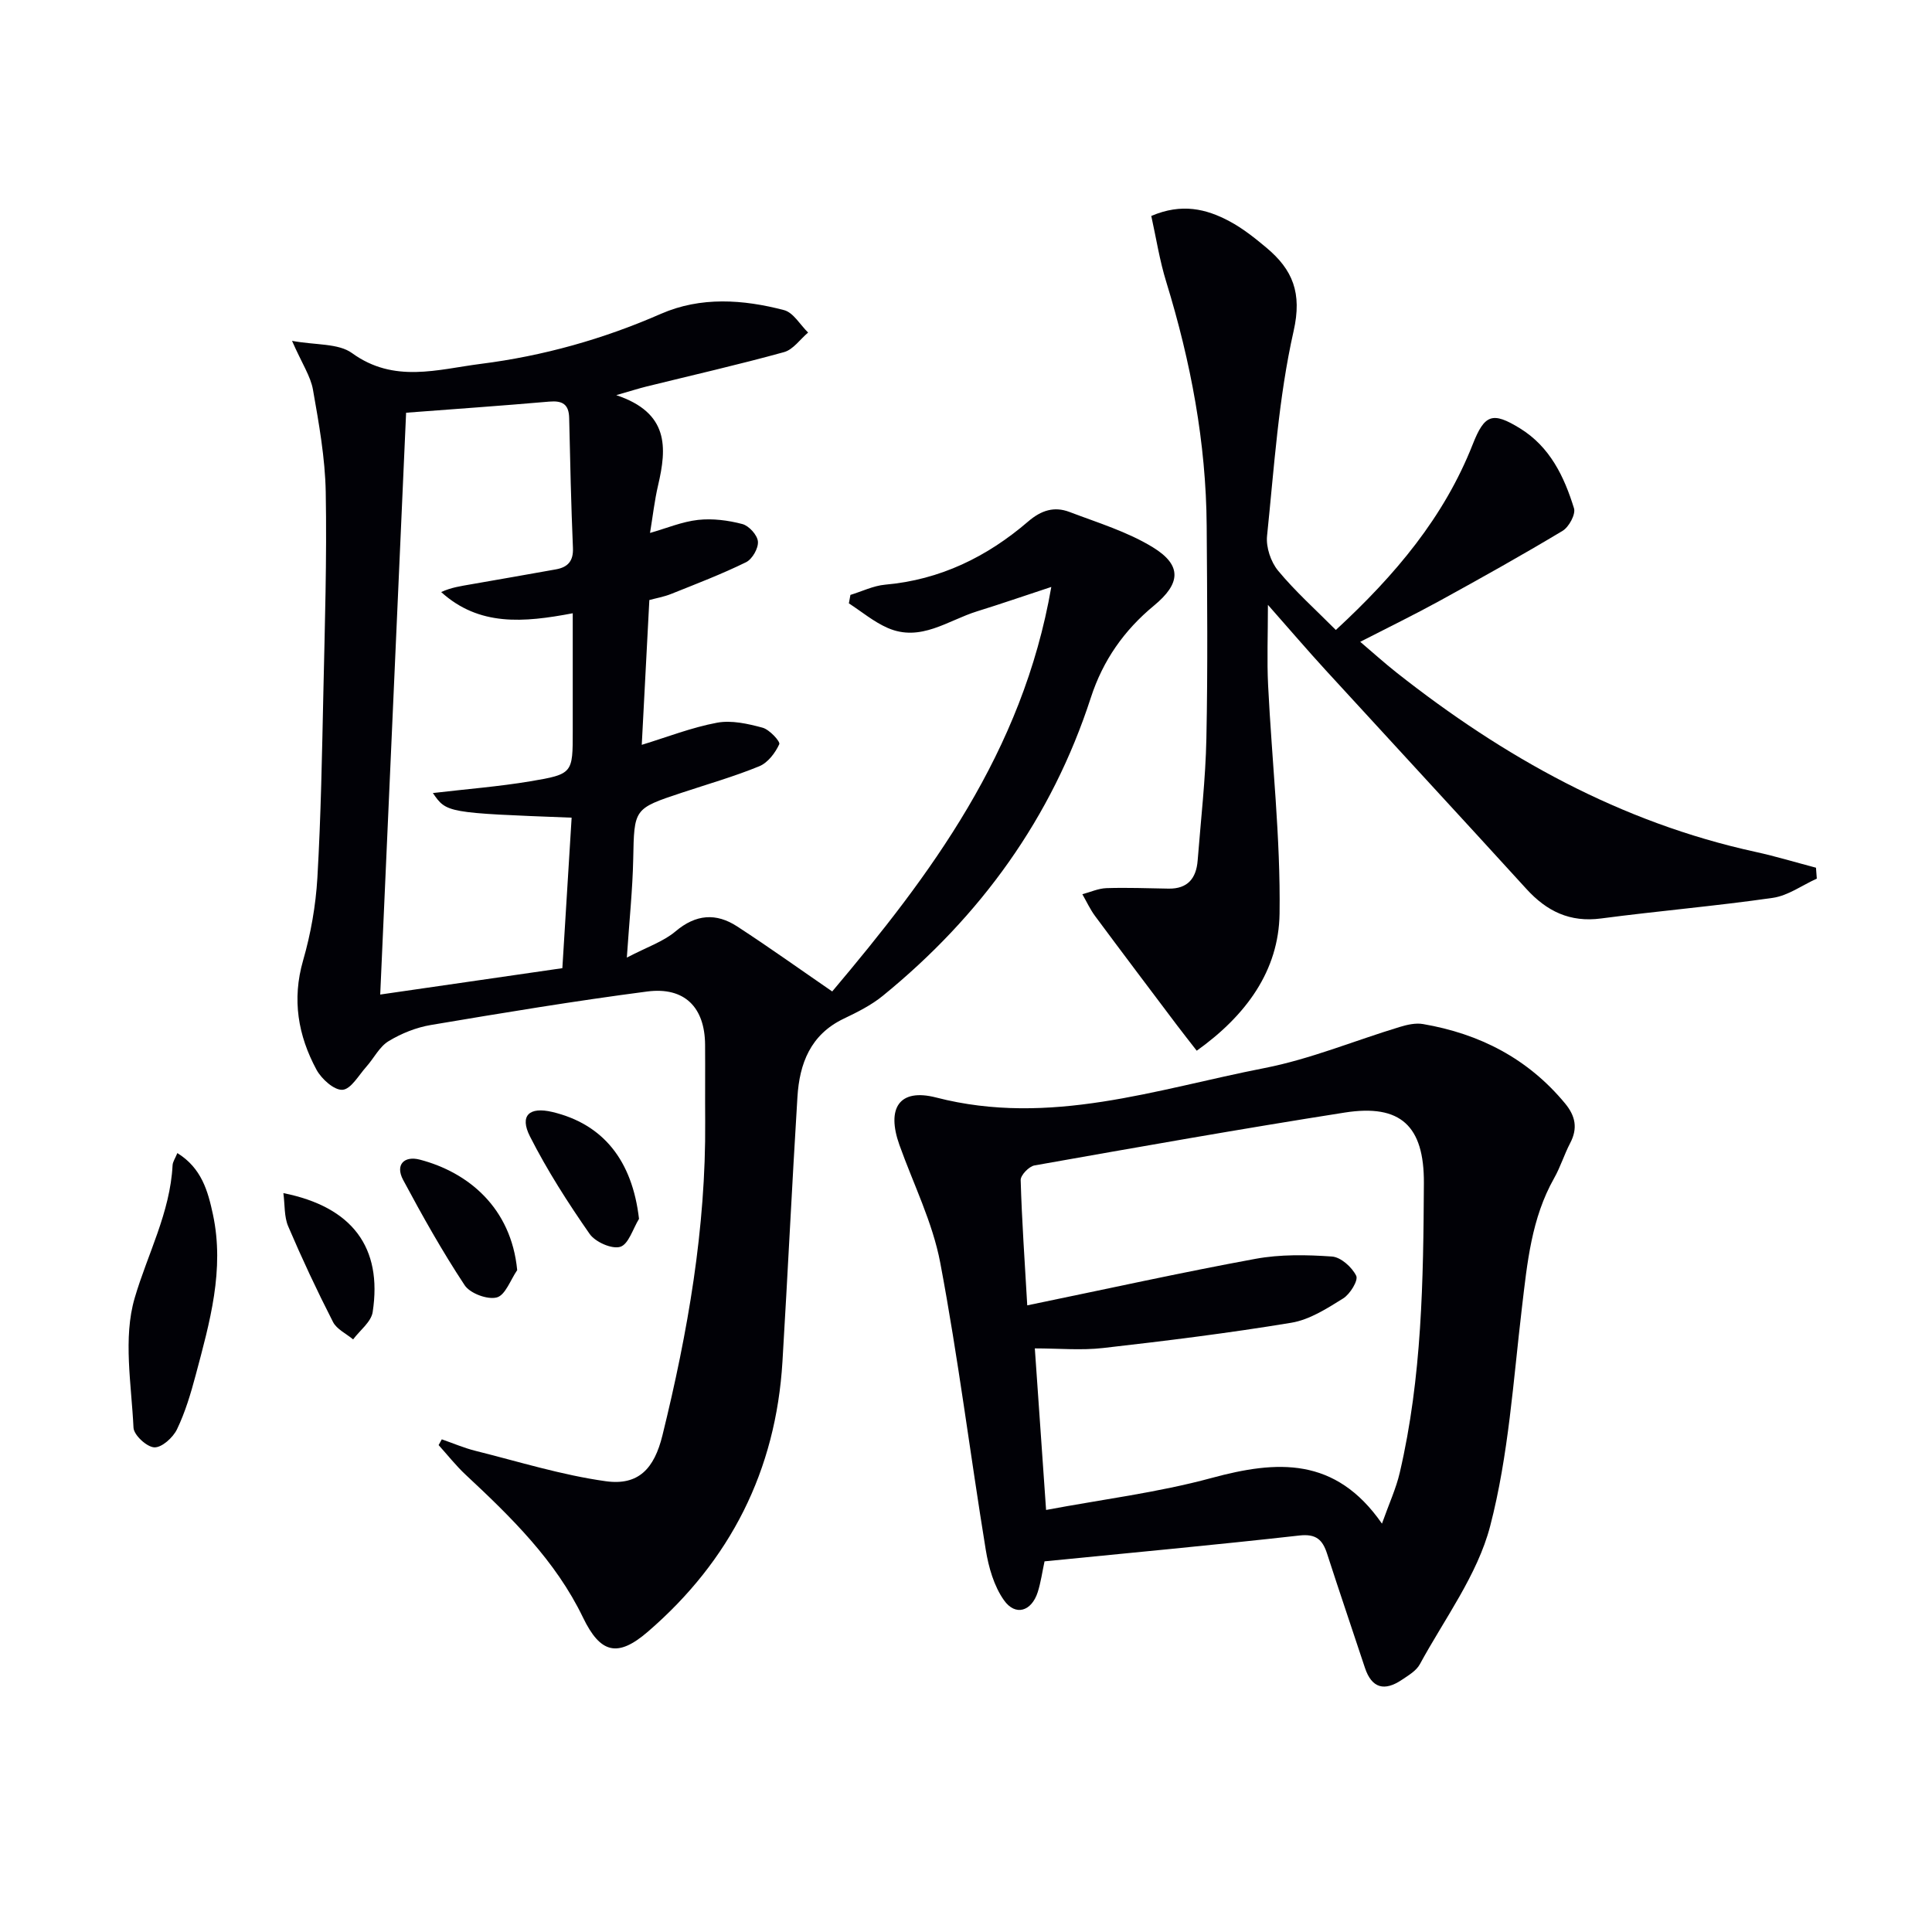
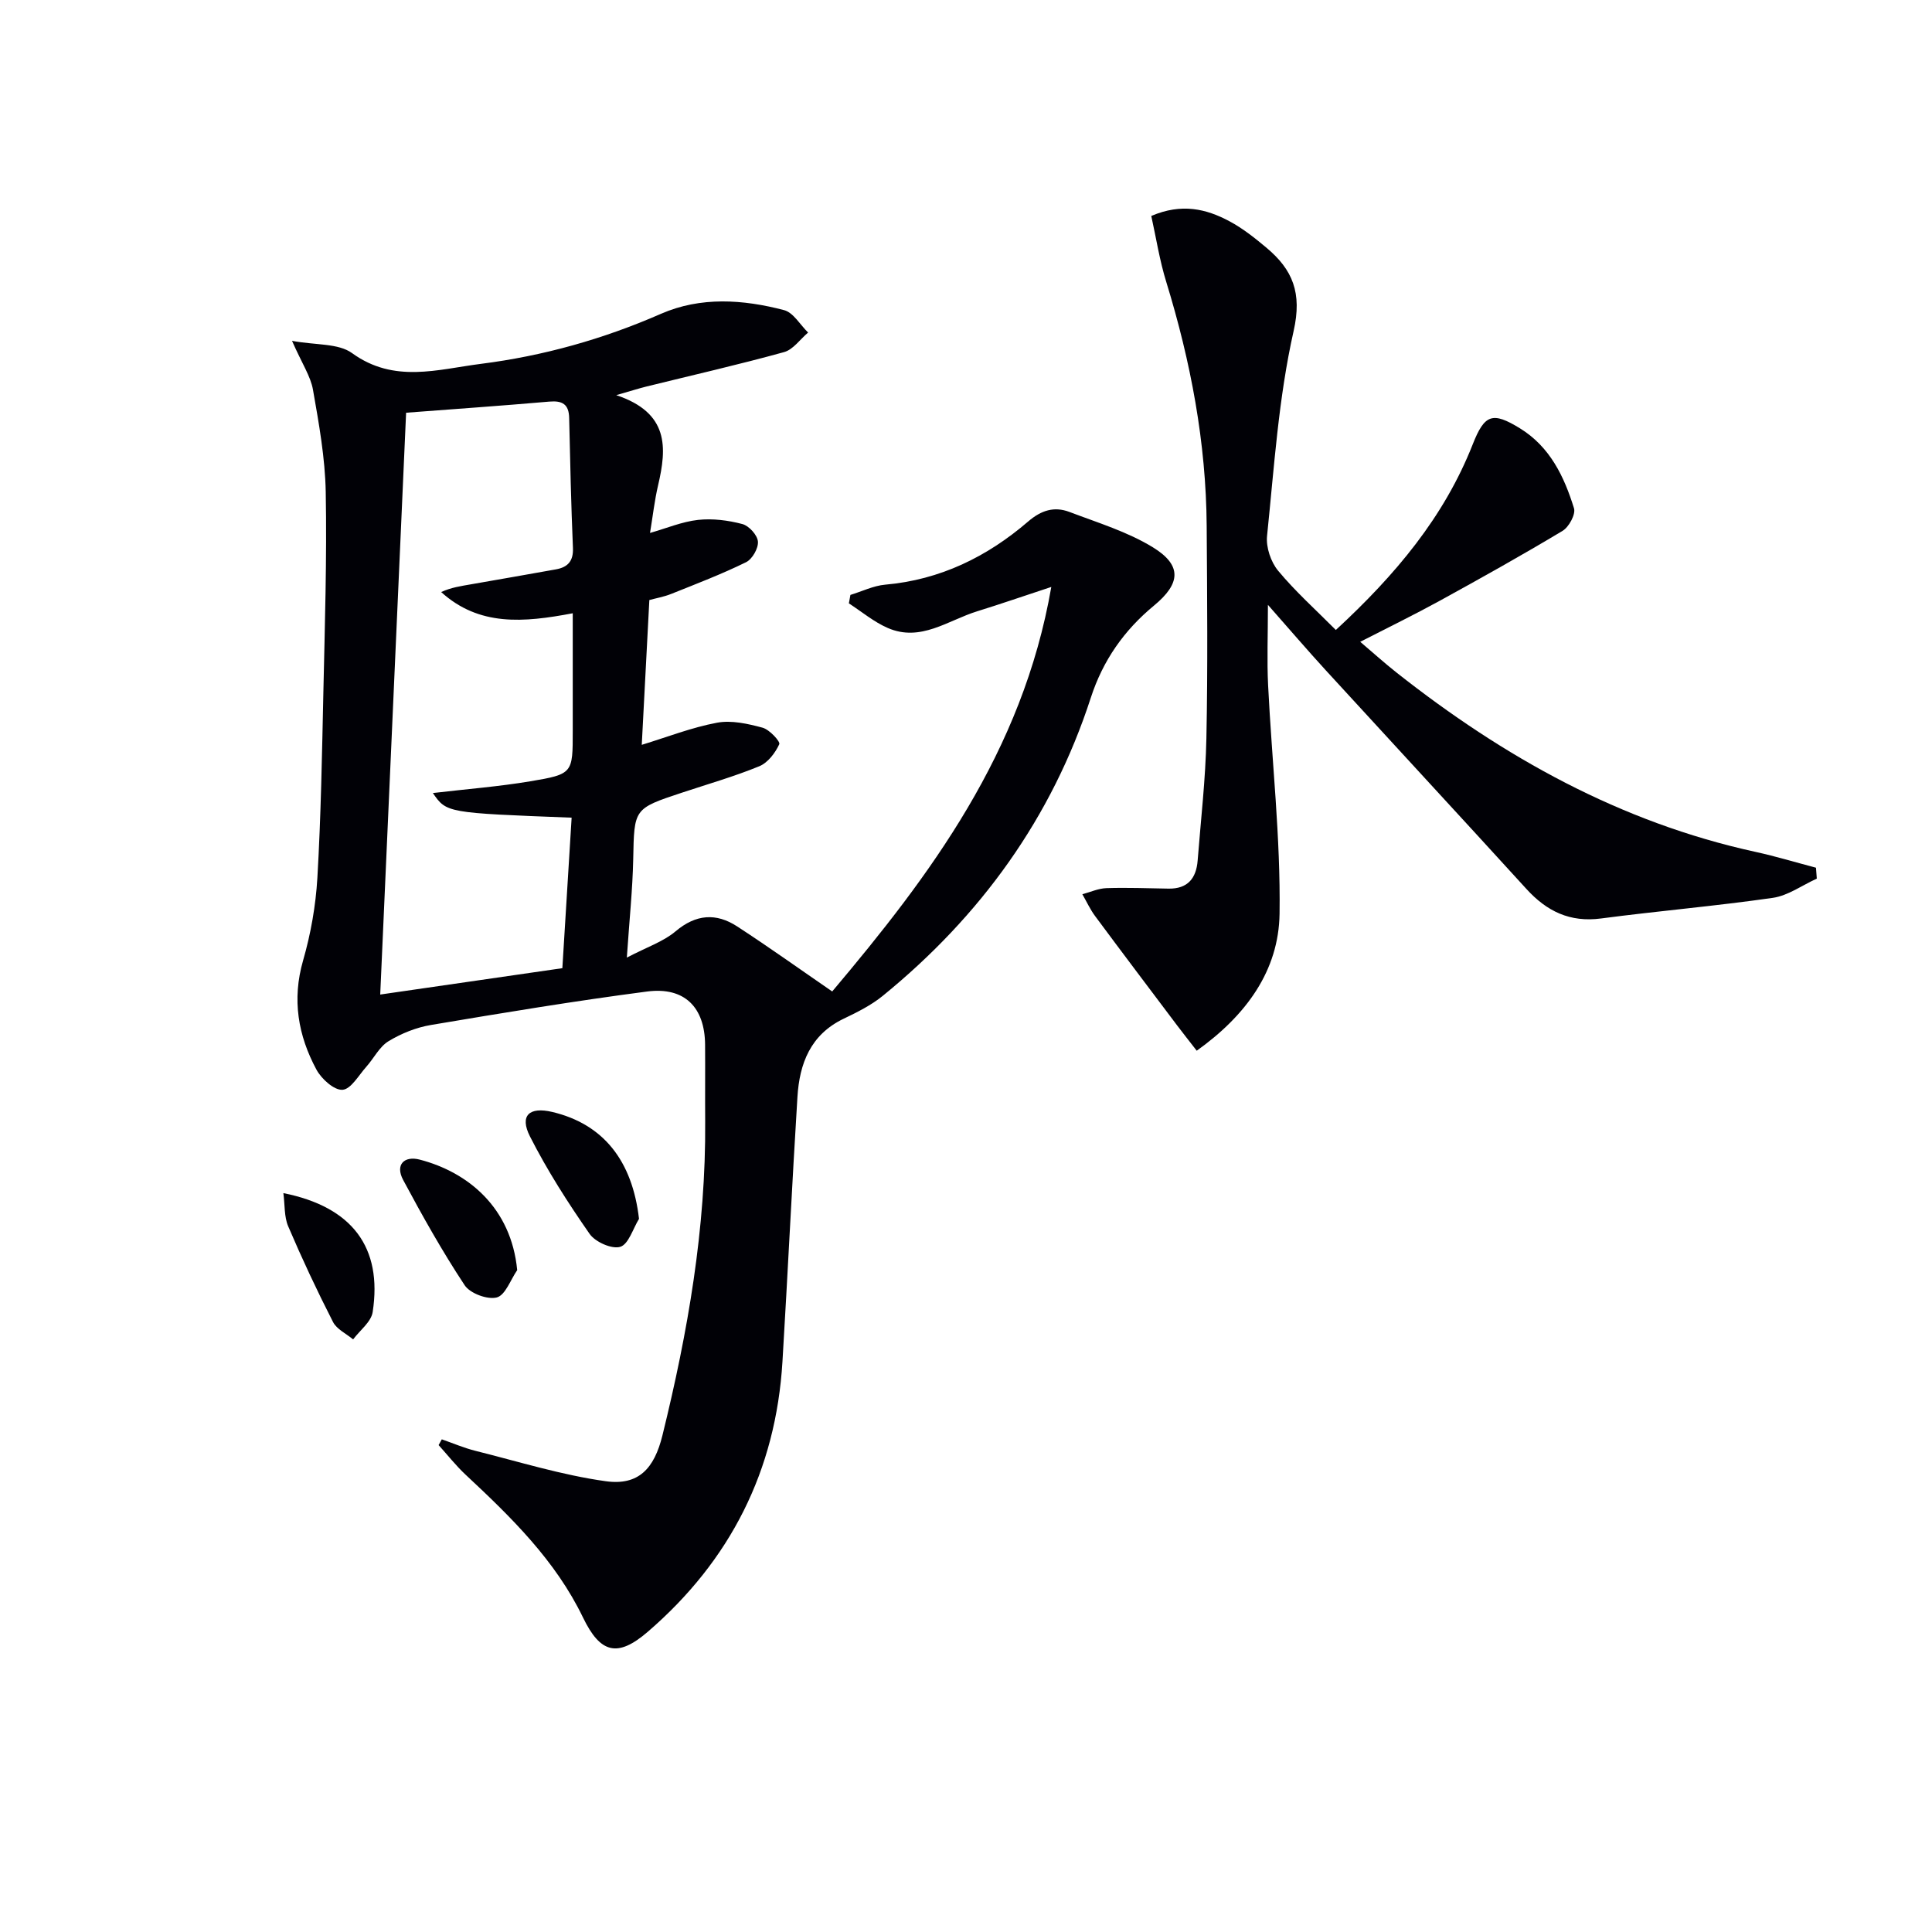
<svg xmlns="http://www.w3.org/2000/svg" enable-background="new 0 0 400 400" viewBox="0 0 400 400">
  <path d="m60.46 70.57c4.91.91 9.58.47 12.43 2.54 8.71 6.31 17.71 3.36 26.69 2.22 12.91-1.64 25.3-5.12 37.27-10.36 8.21-3.59 16.99-2.99 25.49-.76 1.93.51 3.32 3.04 4.97 4.64-1.65 1.39-3.09 3.53-4.98 4.05-9.44 2.61-19 4.78-28.51 7.13-1.53.38-3.02.86-6.23 1.78 10.95 3.66 10.49 10.86 8.66 18.67-.74 3.16-1.1 6.42-1.67 9.86 3.39-.96 6.61-2.33 9.94-2.7 3.01-.33 6.23.08 9.18.86 1.37.36 3.11 2.28 3.22 3.62.12 1.39-1.17 3.65-2.46 4.28-5.03 2.47-10.29 4.48-15.51 6.57-1.5.6-3.12.88-4.51 1.26-.53 10.07-1.03 19.82-1.57 29.98 5.27-1.61 10.33-3.6 15.58-4.58 3-.56 6.39.21 9.43 1.03 1.44.39 3.71 2.87 3.46 3.42-.83 1.8-2.36 3.83-4.13 4.56-5.22 2.14-10.68 3.7-16.04 5.48-10 3.31-9.86 3.31-10.07 13.79-.13 6.25-.79 12.48-1.32 20.35 4.2-2.2 7.57-3.31 10.08-5.43 4.22-3.57 8.41-3.86 12.77-1.02 6.64 4.32 13.09 8.94 19.67 13.46 20.23-23.98 39.41-49.44 45.36-83.75-5.82 1.92-10.57 3.56-15.37 5.05-6.04 1.87-11.69 6.41-18.5 3.44-2.87-1.25-5.37-3.36-8.04-5.09.11-.58.22-1.17.32-1.75 2.4-.73 4.75-1.9 7.19-2.12 11.39-1 21.11-5.77 29.61-13.08 2.73-2.35 5.42-3.16 8.54-1.98 5.86 2.23 12.01 4.09 17.29 7.33 6.09 3.74 5.73 7.52.21 12.07-6.16 5.09-10.55 11.31-13.06 19.04-8.08 24.91-22.85 45.26-43.06 61.73-2.4 1.96-5.29 3.4-8.11 4.75-6.88 3.29-9.16 9.29-9.58 16.22-1.13 18.25-2 36.52-3.1 54.77-1.36 22.57-10.79 41.2-27.87 55.93-6.26 5.4-9.83 4.51-13.43-2.95-5.7-11.81-14.86-20.75-24.26-29.52-2.03-1.89-3.76-4.1-5.63-6.17.22-.4.44-.8.66-1.19 2.32.8 4.6 1.79 6.97 2.38 8.96 2.24 17.86 5.02 26.97 6.29 6.8.95 10.05-2.62 11.74-9.49 5.26-21.36 9.02-42.91 8.85-65.01-.04-5.3.02-10.59-.02-15.89-.06-7.71-4.23-12-11.98-11-14.97 1.95-29.88 4.42-44.77 6.93-3.05.51-6.14 1.75-8.79 3.36-1.9 1.16-3.03 3.53-4.59 5.28-1.58 1.76-3.18 4.66-4.94 4.78-1.73.12-4.34-2.24-5.38-4.15-3.82-7.08-5.11-14.53-2.78-22.62 1.6-5.54 2.62-11.37 2.96-17.12.74-12.79.96-25.61 1.24-38.42.3-13.81.74-27.63.49-41.44-.13-7.08-1.41-14.18-2.64-21.18-.48-2.78-2.25-5.38-4.34-10.13zm29.16 93.62c7.06-.83 13.66-1.34 20.17-2.43 8.83-1.48 8.79-1.67 8.79-10.38 0-2.33 0-4.66 0-6.99 0-5.71 0-11.42 0-17.42-10.22 1.94-19.38 2.72-27.24-4.39 2.06-.96 4.11-1.24 6.15-1.6 5.87-1.02 11.74-2.05 17.61-3.1 2.45-.44 3.64-1.71 3.52-4.44-.38-8.96-.58-17.93-.78-26.9-.06-2.86-1.41-3.63-4.13-3.39-10.01.87-20.04 1.57-29.63 2.3-1.77 39.77-3.56 79.95-5.36 120.46 13.45-1.95 25.8-3.74 37.71-5.46.69-11.22 1.31-21.19 1.92-31.16-25.89-.99-25.89-.99-28.73-5.1z" fill="#010106" />
-   <path d="m216.26 323.26c-.48 2.24-.77 4.37-1.41 6.38-1.28 3.98-4.62 5.03-6.99 1.67-2.07-2.92-3.18-6.82-3.77-10.44-3.23-19.79-5.7-39.72-9.42-59.42-1.58-8.37-5.56-16.29-8.46-24.41-2.7-7.58-.07-11.79 7.62-9.81 23.53 6.07 45.59-1.73 67.97-6.1 9.52-1.86 18.66-5.68 28-8.51 1.54-.47 3.3-.87 4.83-.6 11.7 2.01 21.7 7.13 29.39 16.42 2.17 2.62 2.67 5.16 1.07 8.22-1.23 2.35-2.01 4.94-3.31 7.24-4.72 8.34-5.58 17.56-6.68 26.82-1.8 15.15-2.76 30.59-6.58 45.25-2.64 10.12-9.44 19.17-14.56 28.6-.74 1.36-2.37 2.31-3.74 3.23-3.54 2.38-6.2 1.8-7.63-2.51-2.6-7.87-5.28-15.72-7.83-23.61-.93-2.88-2.26-4.16-5.73-3.77-17.46 1.96-34.99 3.58-52.77 5.35zm-3.58-53c16.45-3.39 31.79-6.79 47.24-9.63 5.15-.95 10.59-.85 15.85-.48 1.84.13 4.14 2.2 5.02 3.99.47.95-1.27 3.8-2.71 4.69-3.35 2.09-6.96 4.41-10.73 5.03-12.92 2.14-25.93 3.75-38.95 5.23-4.56.52-9.22.08-14.15.08.8 11.46 1.53 21.98 2.33 33.45 11.59-2.18 23.14-3.6 34.26-6.62 13.49-3.66 25.63-4.47 35.28 9.45 1.47-4.14 2.93-7.28 3.69-10.57 4.6-19.73 4.88-39.84 4.99-59.95.06-11.81-4.81-16.4-16.37-14.59-21.46 3.37-42.86 7.16-64.25 10.95-1.14.2-2.89 2.02-2.86 3.04.24 8.41.84 16.8 1.36 25.93z" fill="#010106" />
  <path d="m238.36 44.71c6.31-2.7 11.39-1.46 16.17 1.09 2.76 1.47 5.28 3.48 7.69 5.5 5.41 4.54 7.4 9.33 5.61 17.24-3.13 13.85-4.03 28.23-5.5 42.42-.24 2.34.78 5.38 2.29 7.2 3.56 4.3 7.77 8.06 11.95 12.27 12.37-11.42 22.42-23.4 28.34-38.43 2.46-6.25 4.1-6.81 9.78-3.32 6.22 3.83 9.16 9.99 11.19 16.56.38 1.24-1.05 3.88-2.37 4.67-8.36 5.02-16.88 9.78-25.42 14.47-5.23 2.87-10.6 5.49-16.47 8.5 2.55 2.16 4.96 4.35 7.52 6.37 22.19 17.52 46.39 31.02 74.3 37.12 4.22.92 8.36 2.18 12.54 3.28.06.75.11 1.51.17 2.26-3.03 1.37-5.94 3.52-9.1 3.98-11.82 1.7-23.73 2.71-35.57 4.27-6.43.85-11.23-1.48-15.44-6.1-13.79-15.13-27.7-30.16-41.53-45.26-3.8-4.15-7.47-8.43-12-13.57 0 6.3-.22 11.5.04 16.68.78 15.76 2.59 31.52 2.37 47.26-.17 11.83-6.94 21.07-17.15 28.37-1.56-2.02-2.85-3.63-4.09-5.28-5.67-7.53-11.35-15.04-16.96-22.61-1.03-1.39-1.76-3-2.63-4.51 1.66-.44 3.3-1.2 4.97-1.26 4.28-.14 8.58.03 12.87.1 3.96.07 5.74-2.13 6.03-5.81.66-8.44 1.64-16.87 1.81-25.31.3-14.66.16-29.33.06-43.99-.12-17.24-3.3-33.99-8.35-50.44-1.4-4.5-2.12-9.21-3.12-13.72z" fill="#010106" />
-   <path d="m36.72 238.73c5.02 3.12 6.32 7.85 7.36 12.68 2.46 11.47-.66 22.38-3.56 33.27-1.02 3.83-2.17 7.7-3.88 11.25-.82 1.7-3.14 3.8-4.69 3.73-1.56-.07-4.24-2.54-4.31-4.07-.43-8.99-2.19-18.58.25-26.87 2.67-9.11 7.33-17.65 7.84-27.45.03-.73.54-1.43.99-2.54z" fill="#010106" />
  <path d="m107.08 262.97c-1.38 1.99-2.44 5.17-4.22 5.65-1.93.51-5.54-.83-6.66-2.53-4.63-7.01-8.76-14.37-12.73-21.79-1.71-3.19.25-5.05 3.45-4.21 9.97 2.6 18.92 9.92 20.16 22.88z" fill="#010106" />
  <path d="m132.3 252.35c-1.26 2.04-2.16 5.26-3.88 5.79-1.75.53-5.18-1-6.35-2.68-4.5-6.46-8.78-13.15-12.34-20.16-2.21-4.35-.15-6.21 4.62-5.08 10.58 2.52 16.56 10.09 17.95 22.13z" fill="#010106" />
  <path d="m58.67 247.02c14.26 2.85 20.54 11.24 18.49 24.62-.31 2.05-2.65 3.79-4.05 5.67-1.42-1.19-3.4-2.1-4.17-3.62-3.32-6.49-6.42-13.11-9.28-19.81-.84-1.98-.67-4.41-.99-6.86z" fill="#010106" />
</svg>